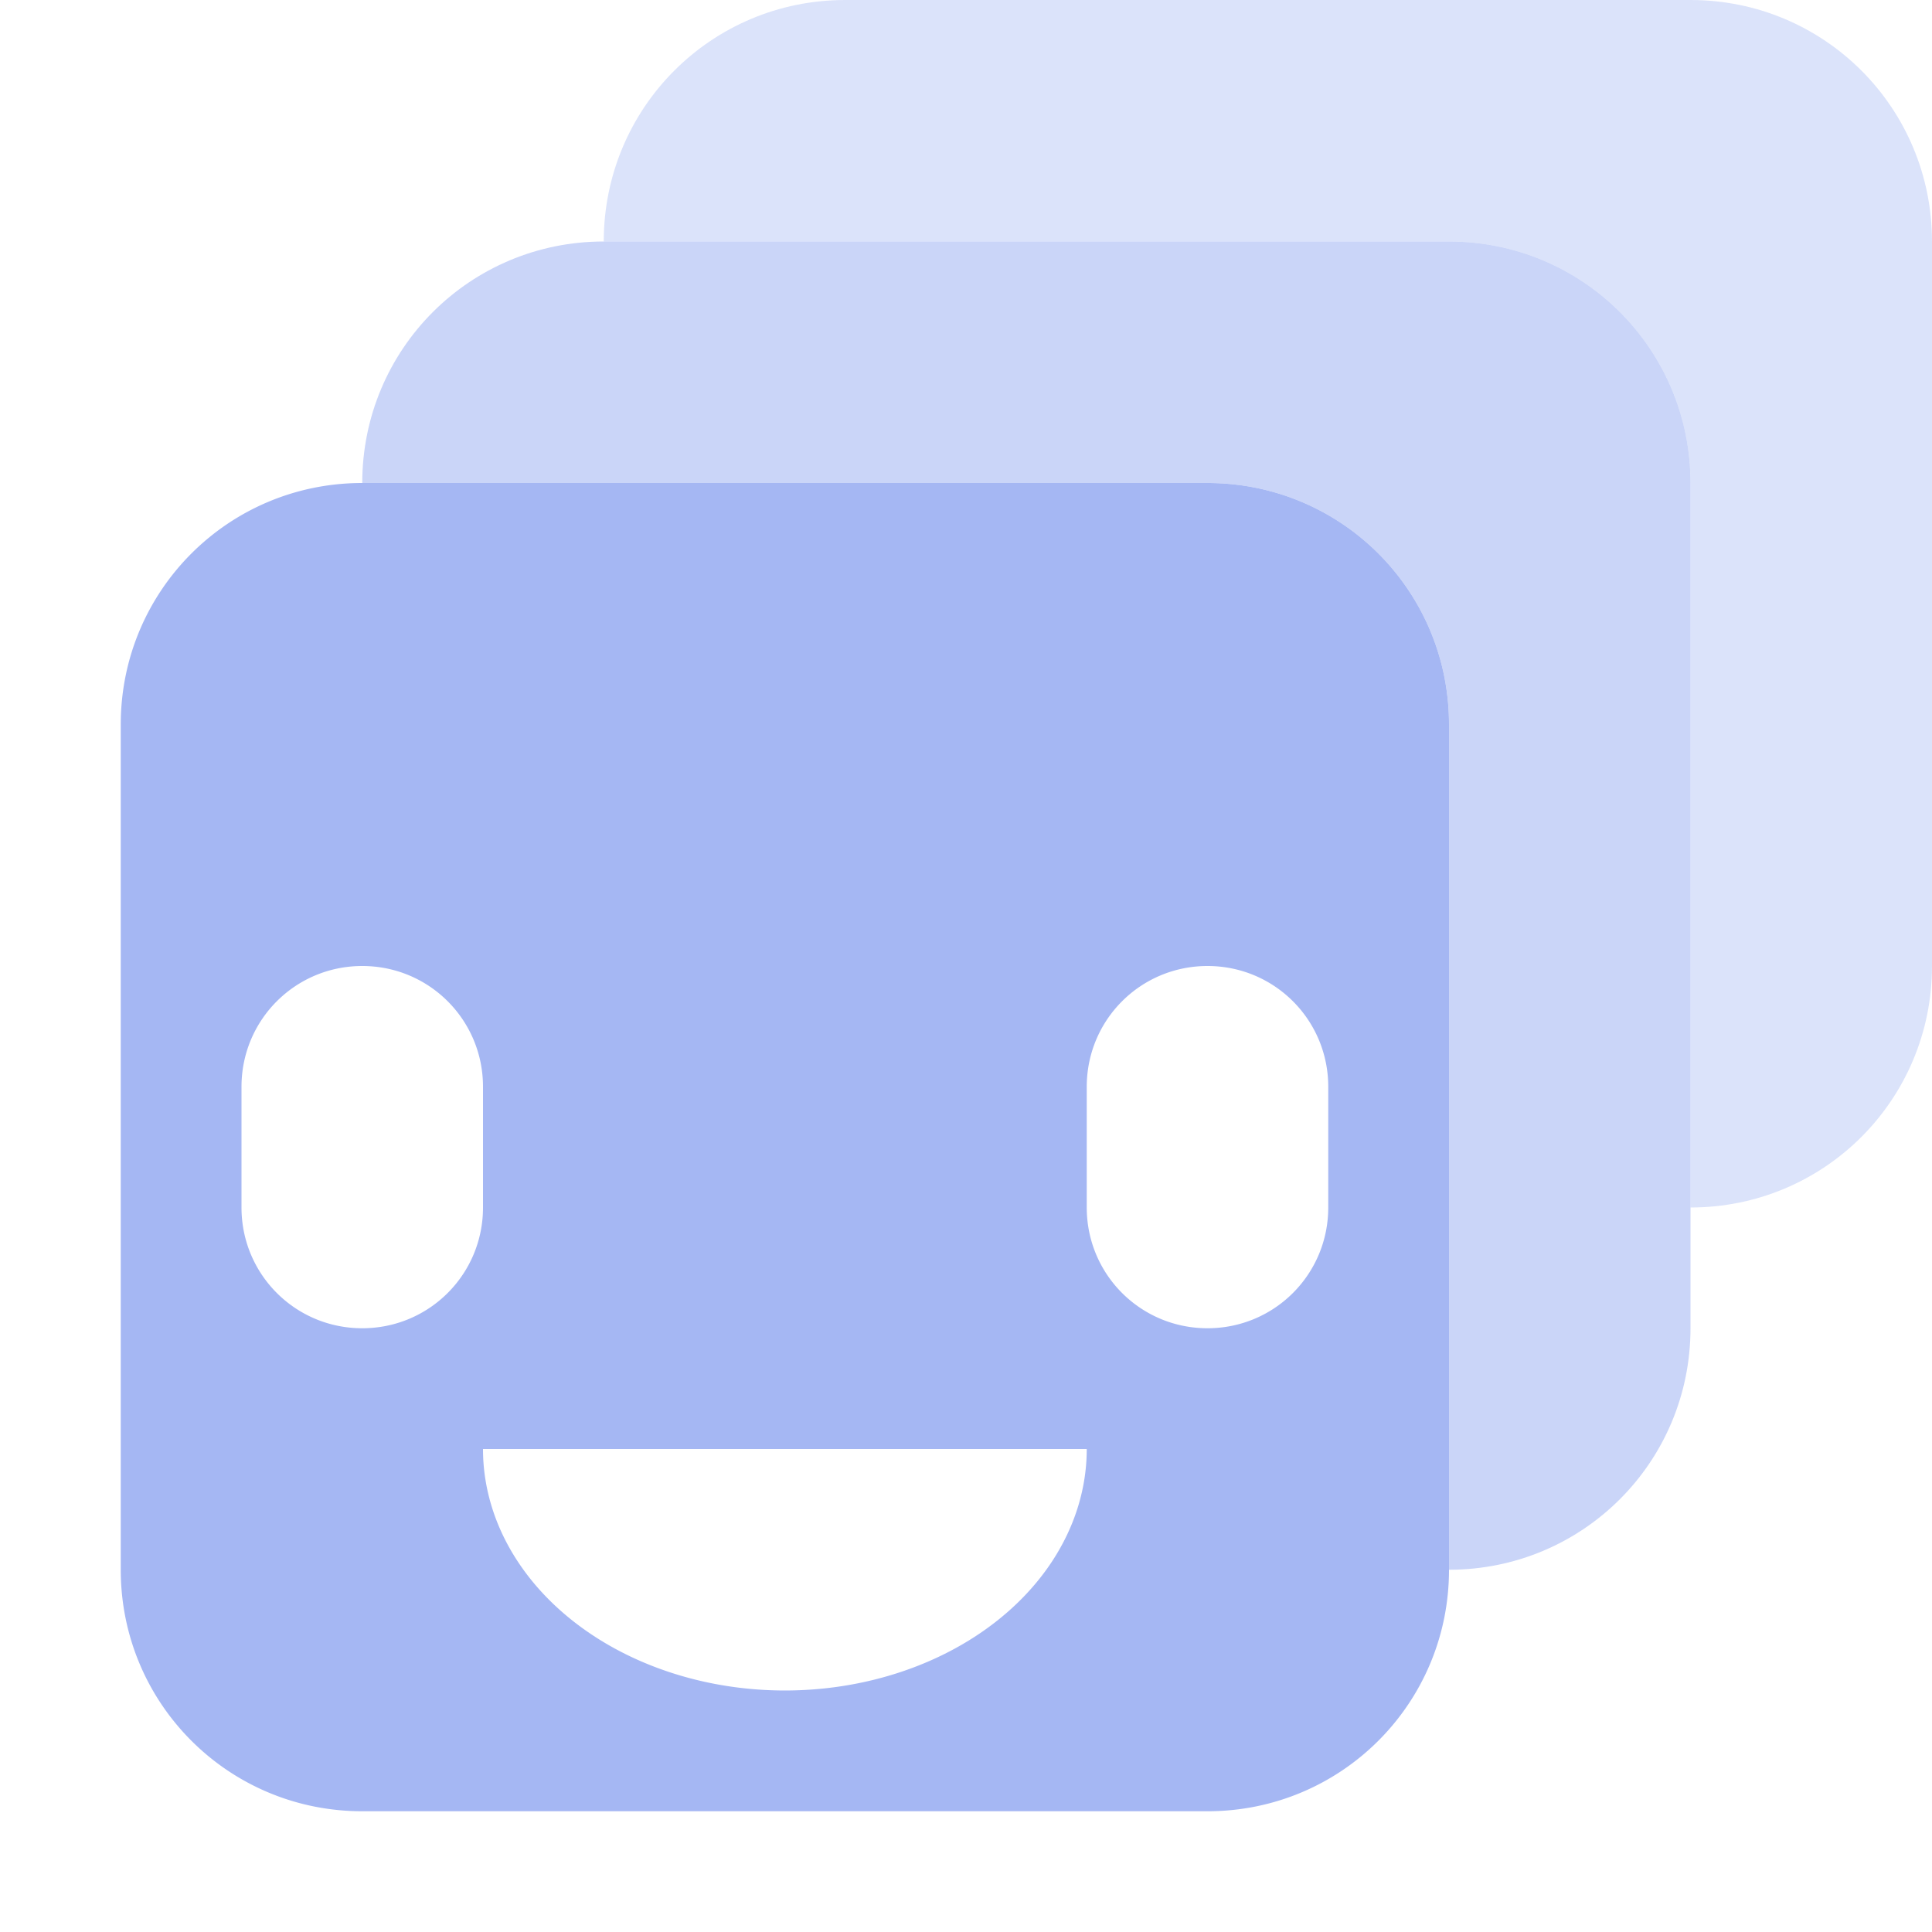
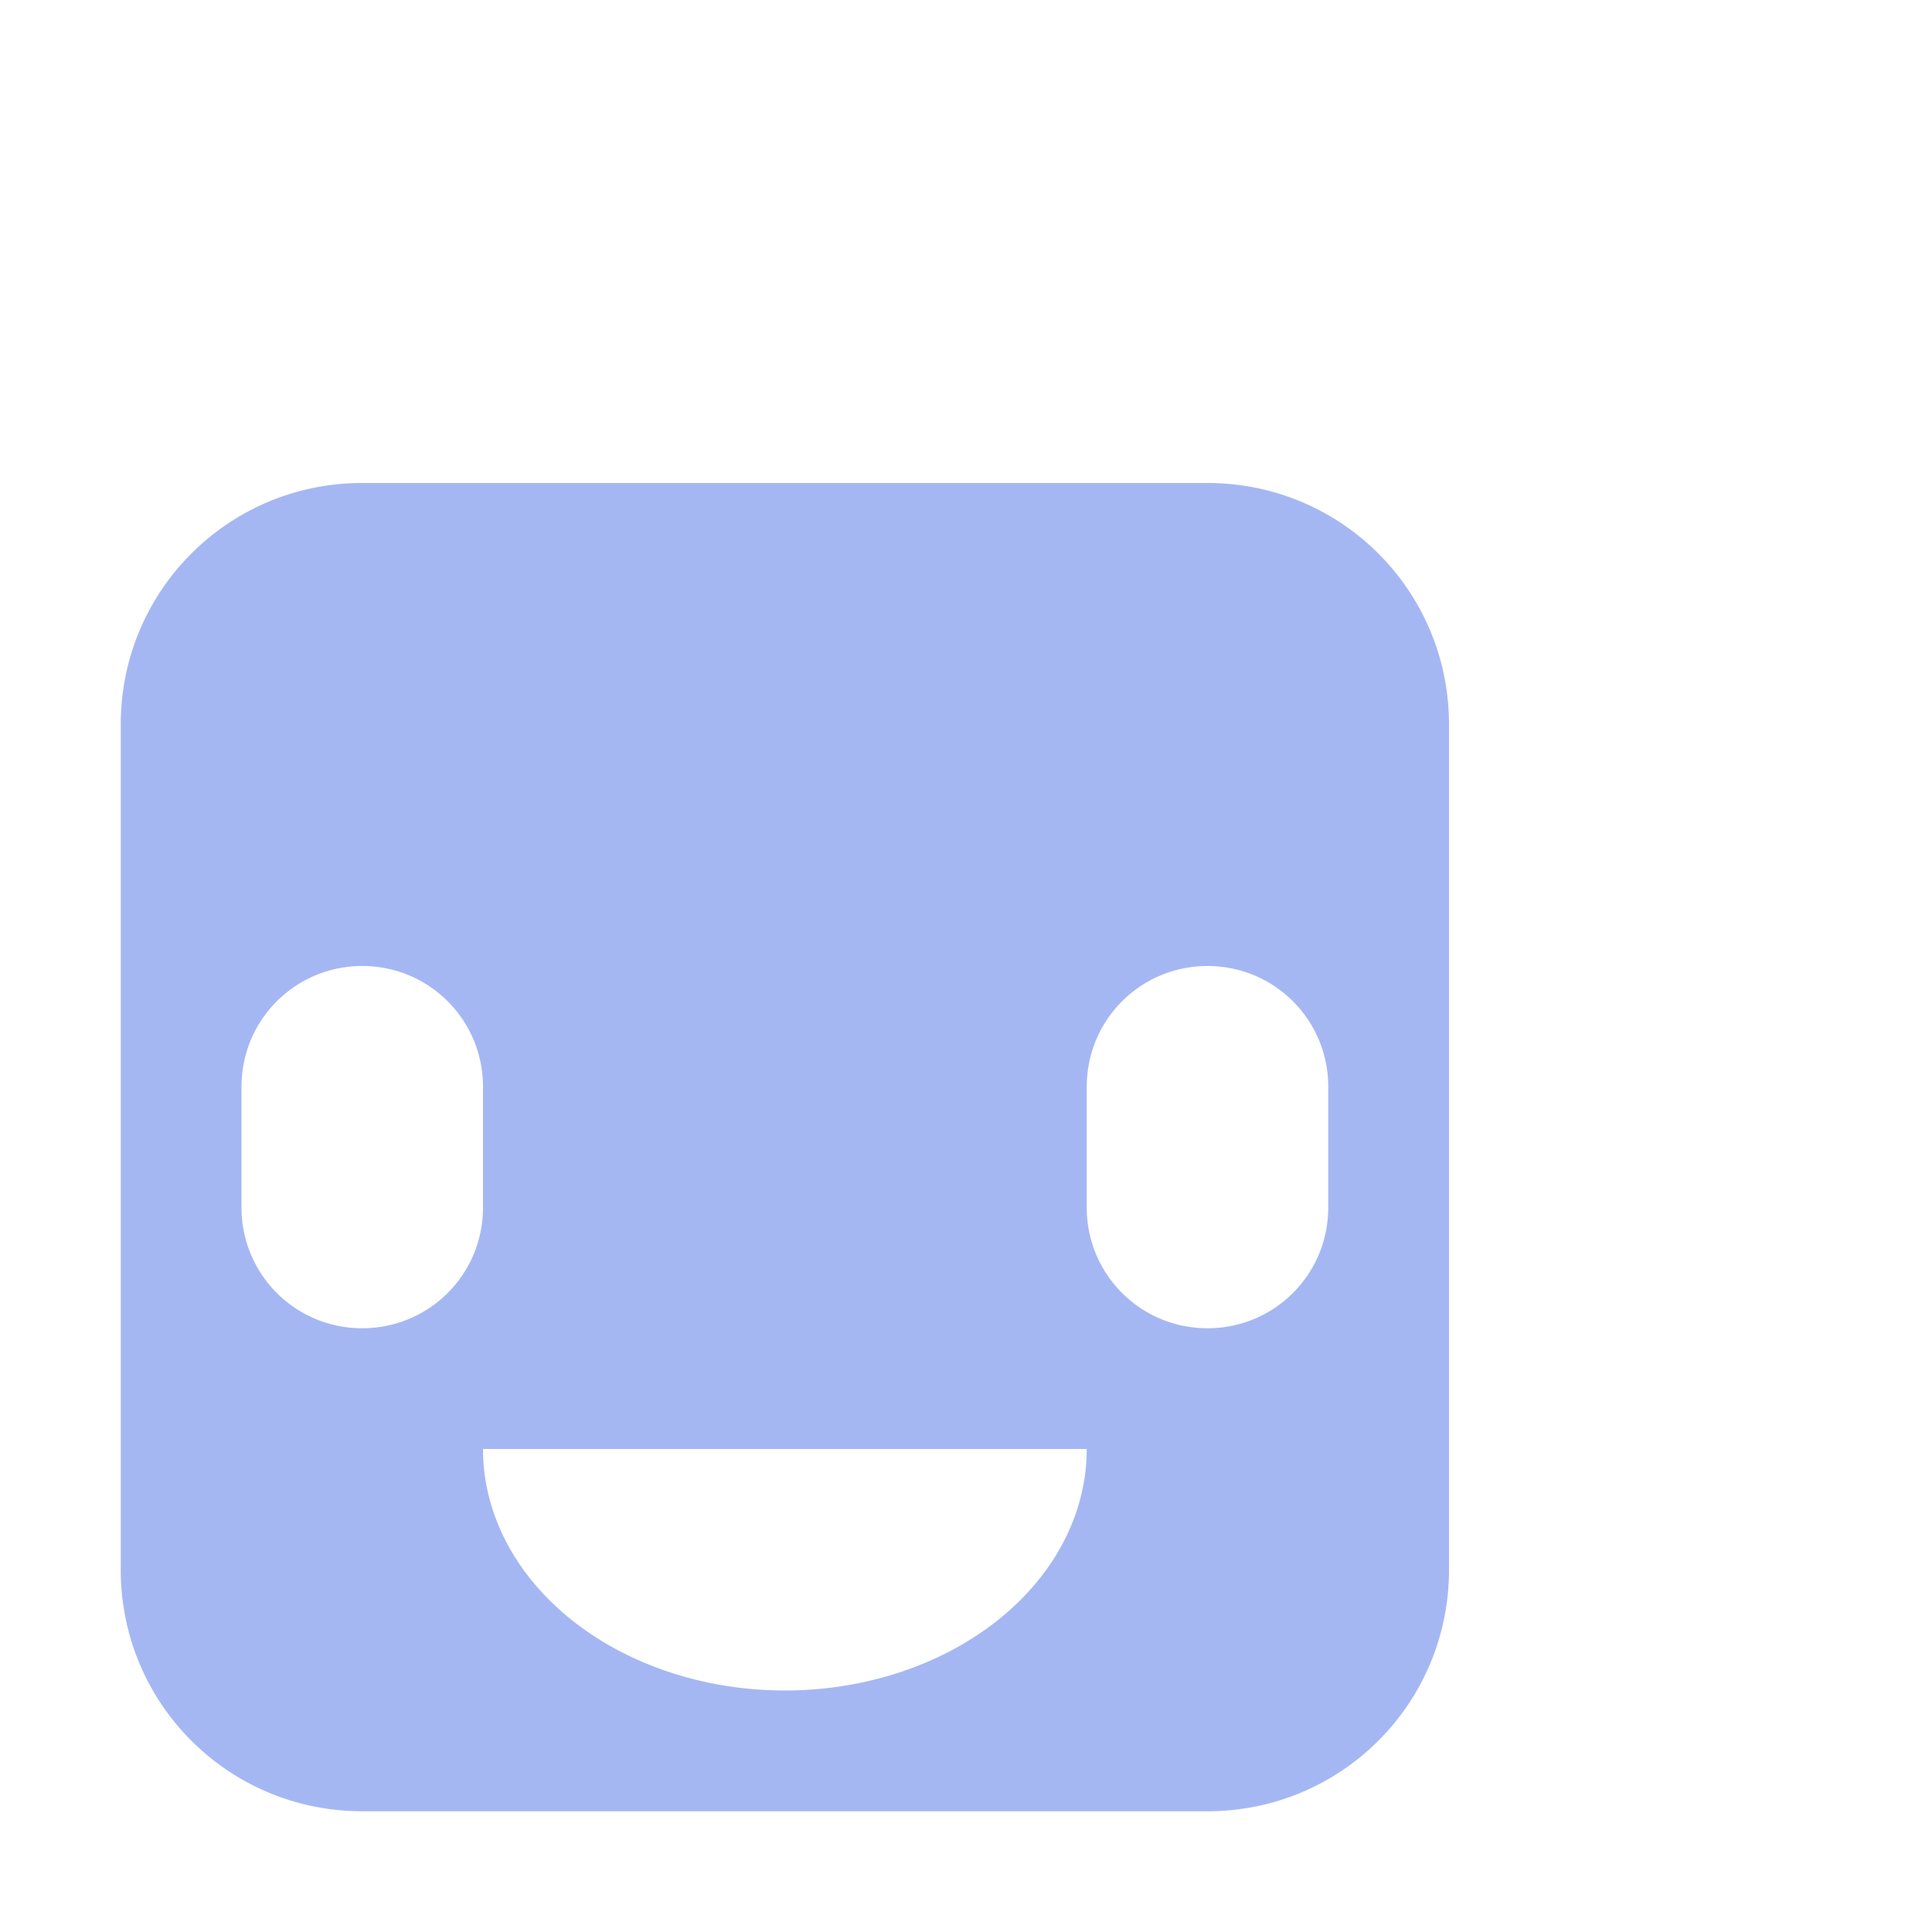
<svg xmlns="http://www.w3.org/2000/svg" width="16" height="16" viewBox="0 0 16 16">
  <g fill="#a5b7f3">
-     <path d="m7 0c-1.108 0-2 .892-2 2h7c1.108 0 2 .892 2 2v6c1.108 0 2-.892 2-2v-6c0-1.108-.892-2-2-2z" fill-opacity=".392" />
-     <path d="m5 2c-1.108 0-2 .892-2 2h7c1.108 0 2 .892 2 2v7c1.108 0 2-.892 2-2v-7c0-1.108-.892-2-2-2z" fill-opacity=".588" />
    <path d="m3 4c-1.108 0-2 .892-2 2v7c0 1.108.892 2 2 2h7c1.108 0 2-.892 2-2v-7c0-1.108-.892-2-2-2zm0 4c.554 0 1 .446 1 1v1c0 .554-.446 1-1 1s-1-.446-1-1v-1c0-.554.446-1 1-1zm7 0c.554 0 1 .446 1 1v1c0 .554-.446 1-1 1s-1-.446-1-1v-1c0-.554.446-1 1-1zm-6 4h5a2.5 2 0 0 1 -1.25 1.732 2.5 2 0 0 1 -2.5 0 2.5 2 0 0 1 -1.25-1.732z" />
  </g>
</svg>